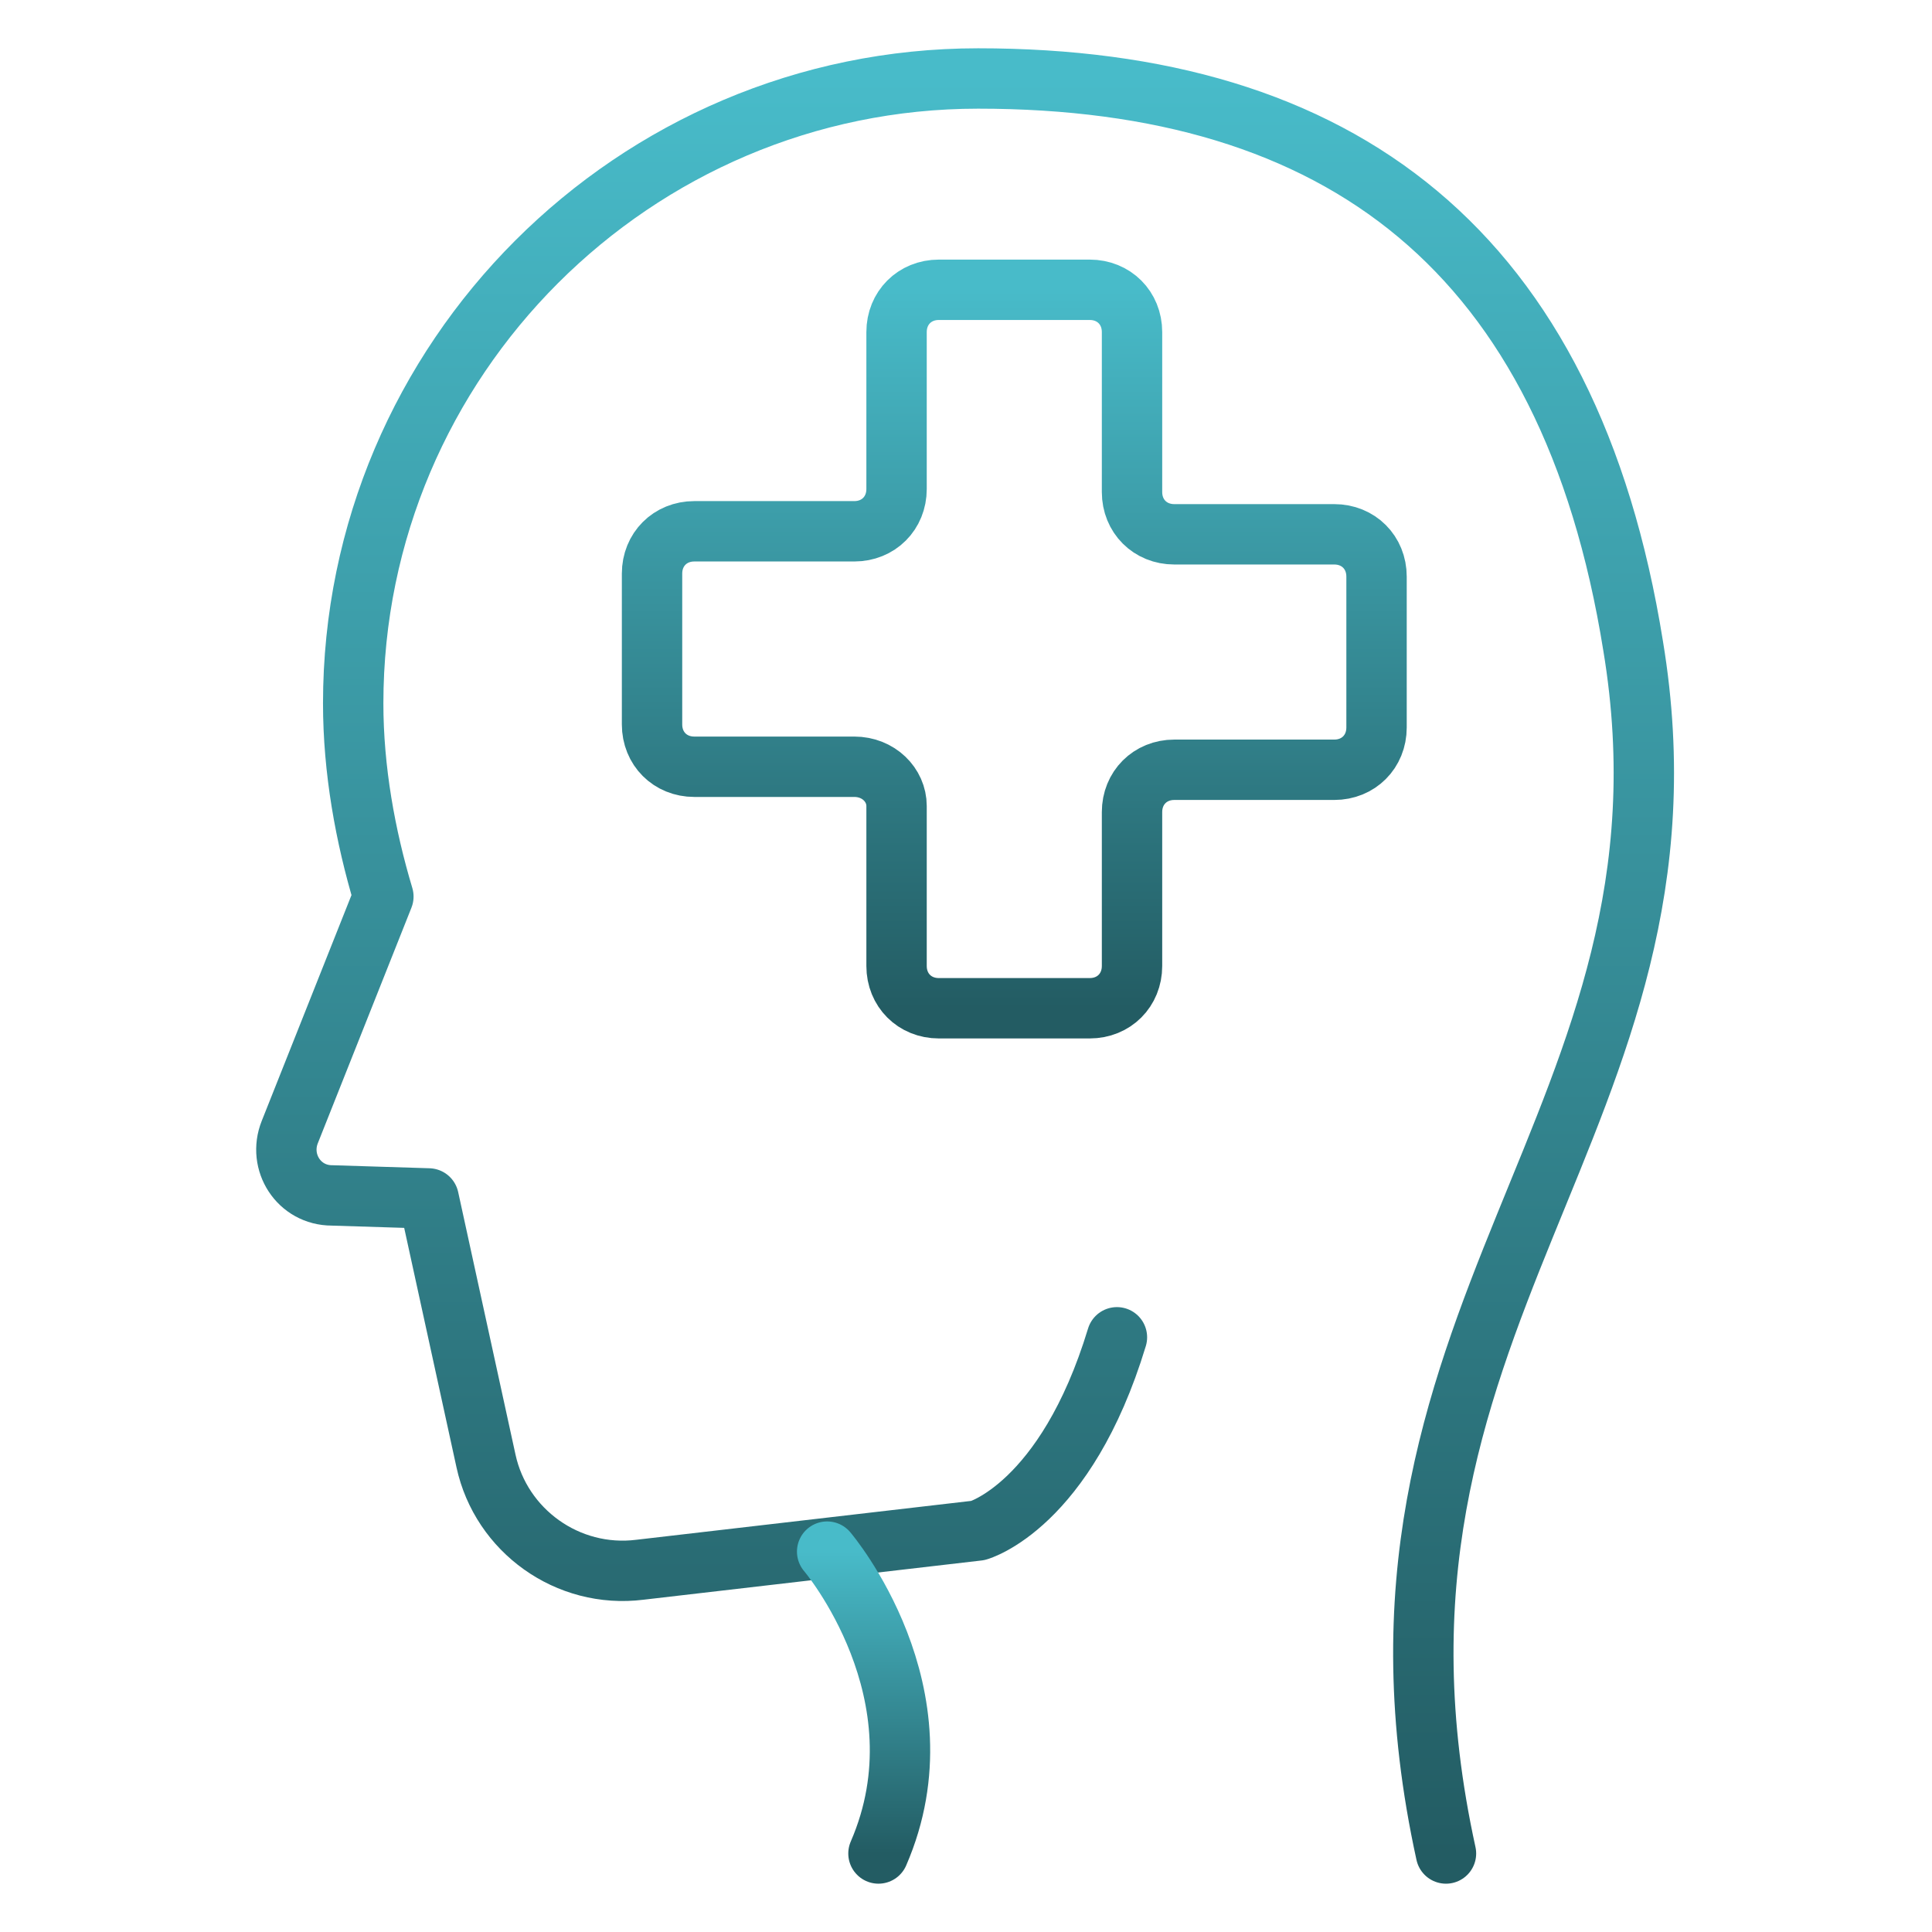
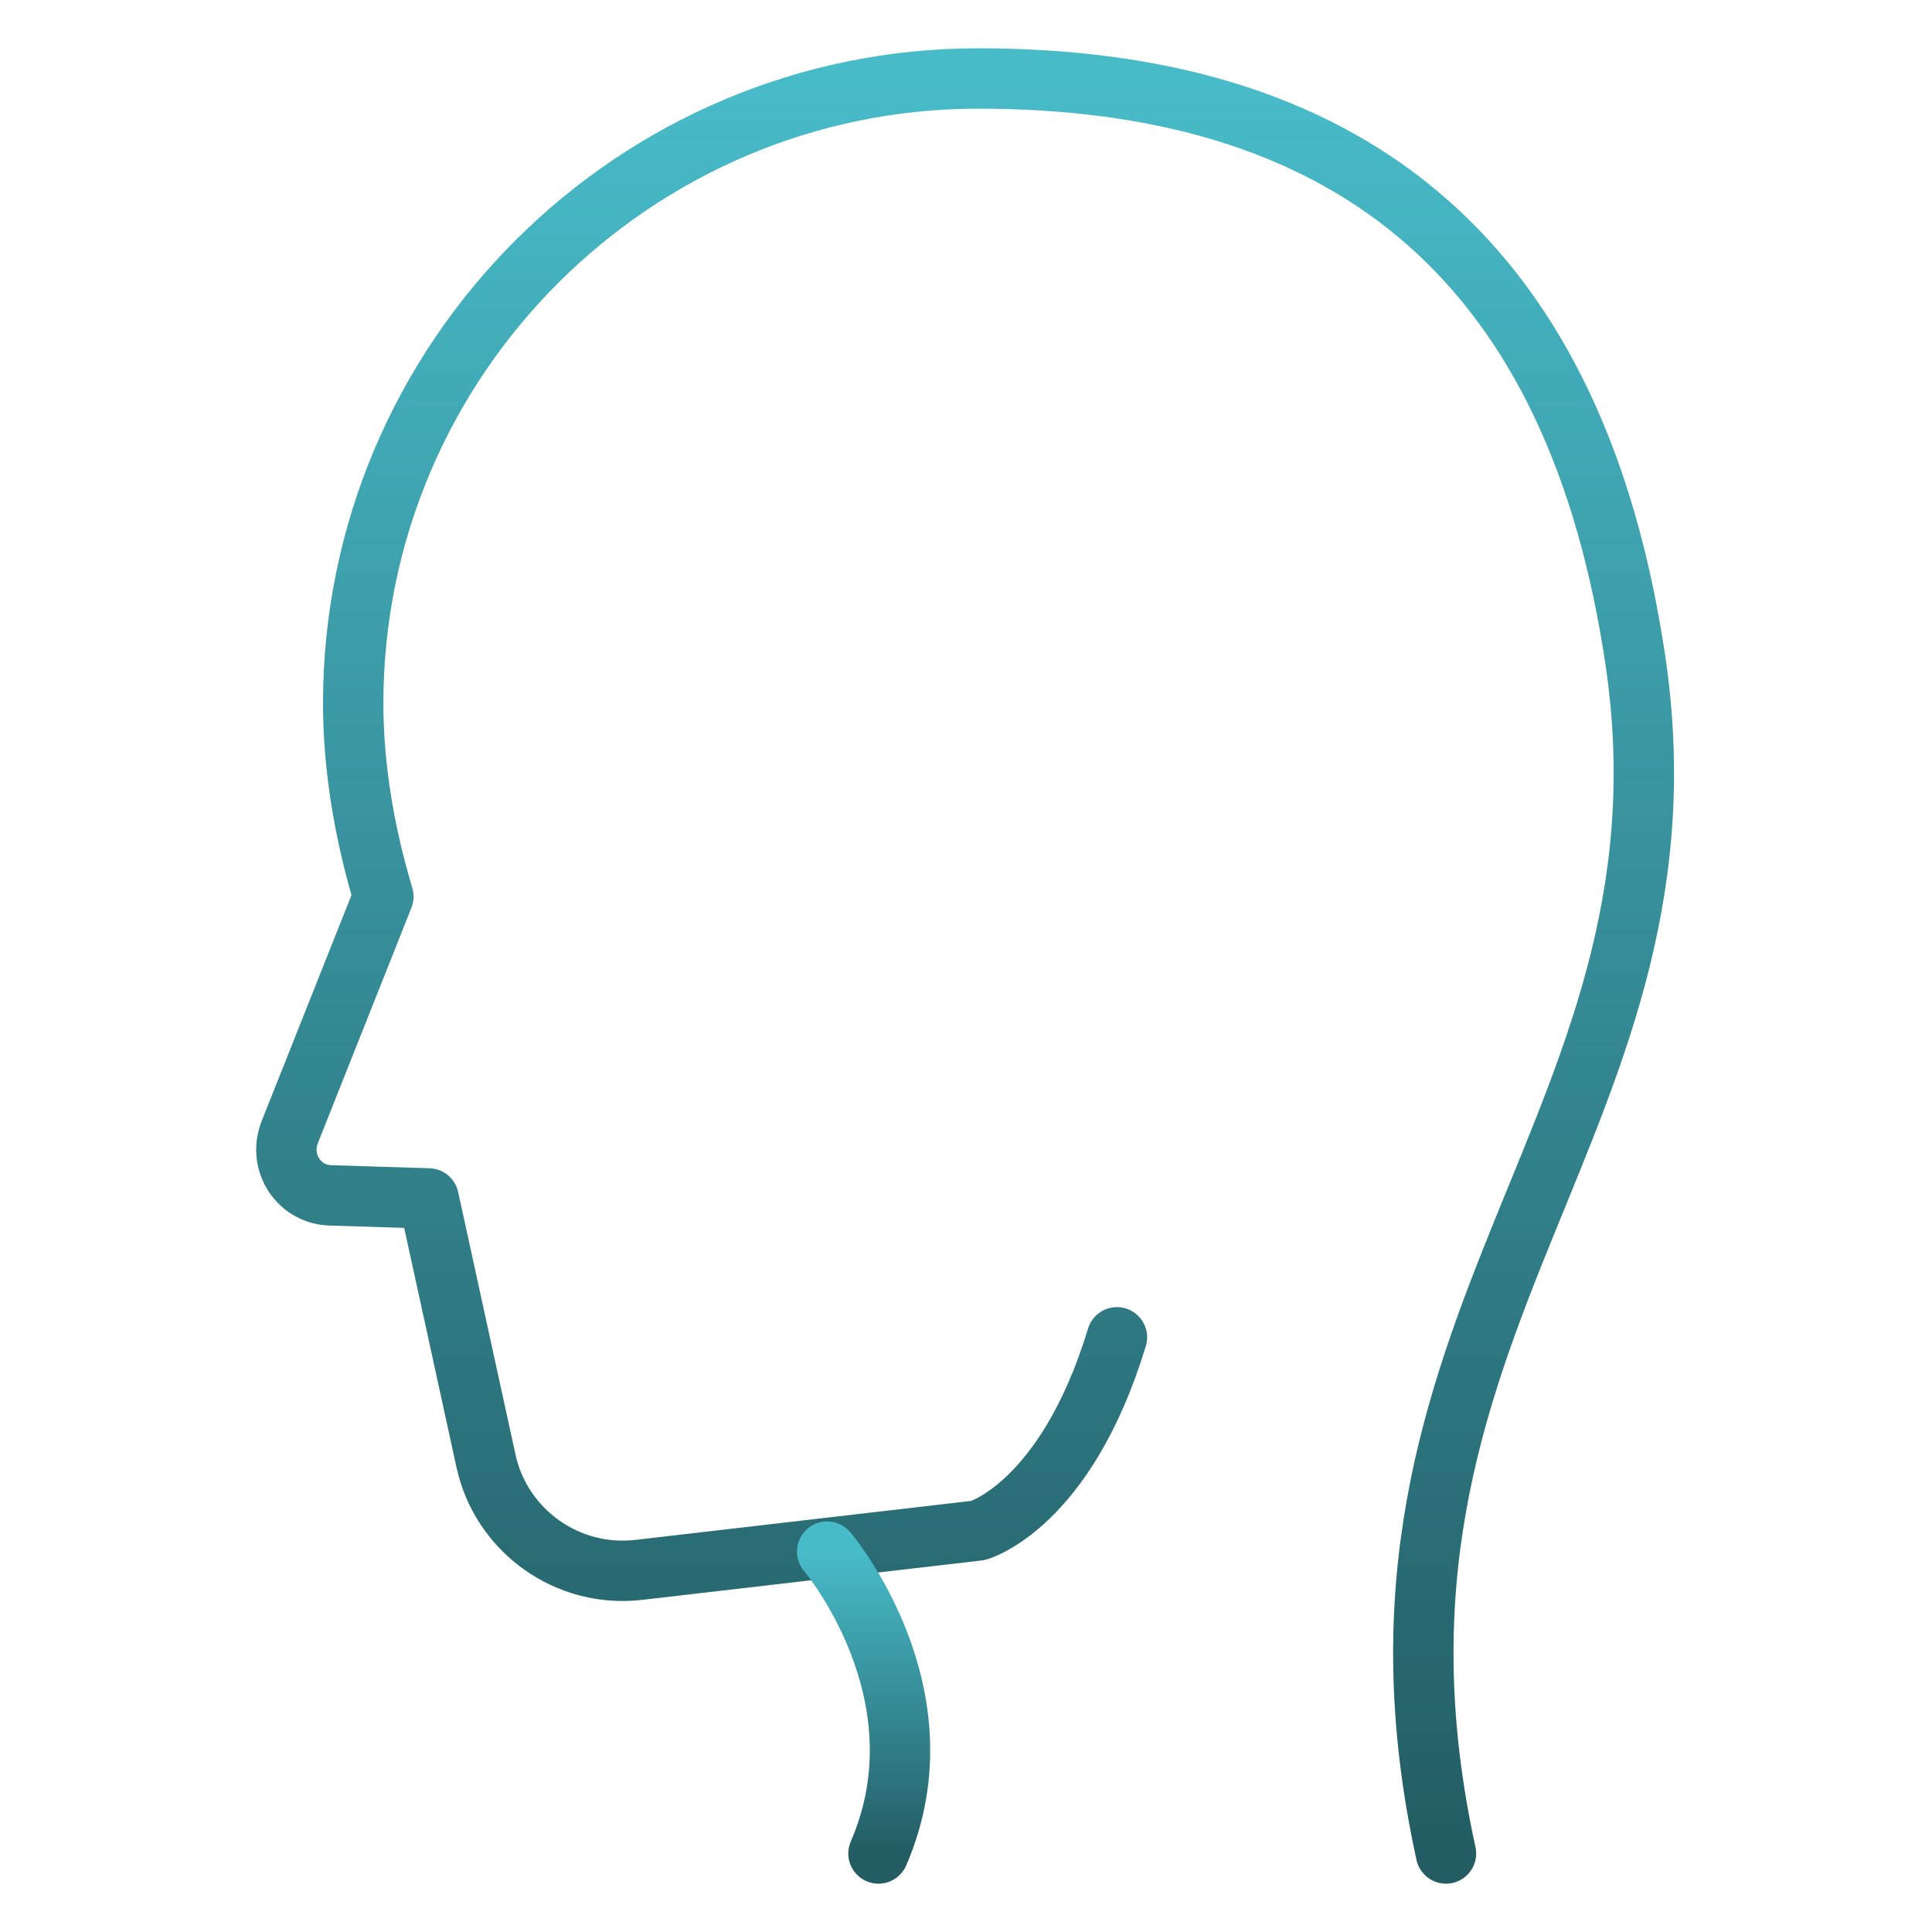
<svg xmlns="http://www.w3.org/2000/svg" width="192" height="192" viewBox="0 0 192 192" fill="none">
-   <path d="M84.899 76.199H68.999C66.599 76.199 64.799 74.399 64.799 71.999V56.999C64.799 54.599 66.599 52.799 68.999 52.799H84.899C87.299 52.799 89.099 50.999 89.099 48.599V32.999C89.099 30.599 90.899 28.799 93.299 28.799H108.299C110.699 28.799 112.499 30.599 112.499 32.999V48.899C112.499 51.299 114.299 53.099 116.699 53.099H132.599C134.999 53.099 136.799 54.899 136.799 57.299V72.299C136.799 74.699 134.999 76.499 132.599 76.499H116.699C114.299 76.499 112.499 78.299 112.499 80.699V95.999C112.499 98.399 110.699 100.199 108.299 100.199H93.299C90.899 100.199 89.099 98.399 89.099 95.999V80.099C89.099 77.999 87.299 76.199 84.899 76.199Z" stroke="url(#paint0_linear_59_1634)" stroke-width="6" stroke-miterlimit="10" stroke-linecap="round" stroke-linejoin="round" />
  <path d="M143.7 184.199C132 130.799 170.1 111.299 162.3 64.199C156 24.899 133.2 7.799 97.2 7.799C63 7.799 35.1 35.699 35.1 69.899C35.1 76.499 36.3 83.099 38.1 89.099L28.8 112.499C27.6 115.499 29.7 118.799 33 118.799L42.6 119.099L48.3 145.199C49.8 152.099 56.4 156.899 63.6 155.999L97.2 152.099C97.2 152.099 105.9 149.699 111 132.899" stroke="url(#paint1_linear_59_1634)" stroke-width="6" stroke-miterlimit="10" stroke-linecap="round" stroke-linejoin="round" />
  <path d="M82.201 154.198C82.201 154.198 94.201 168.298 87.301 184.198" stroke="url(#paint2_linear_59_1634)" stroke-width="6" stroke-miterlimit="10" stroke-linecap="round" stroke-linejoin="round" />
  <defs>
    <linearGradient id="paint0_linear_59_1634" x1="100.799" y1="28.799" x2="100.799" y2="100.199" gradientUnits="userSpaceOnUse">
      <stop stop-color="#48BBC9" />
      <stop offset="1" stop-color="#235C63" />
    </linearGradient>
    <linearGradient id="paint1_linear_59_1634" x1="95.911" y1="7.799" x2="95.911" y2="184.199" gradientUnits="userSpaceOnUse">
      <stop stop-color="#48BBC9" />
      <stop offset="1" stop-color="#235C63" />
    </linearGradient>
    <linearGradient id="paint2_linear_59_1634" x1="85.821" y1="154.198" x2="85.821" y2="184.198" gradientUnits="userSpaceOnUse">
      <stop stop-color="#48BBC9" />
      <stop offset="1" stop-color="#235C63" />
    </linearGradient>
  </defs>
</svg>